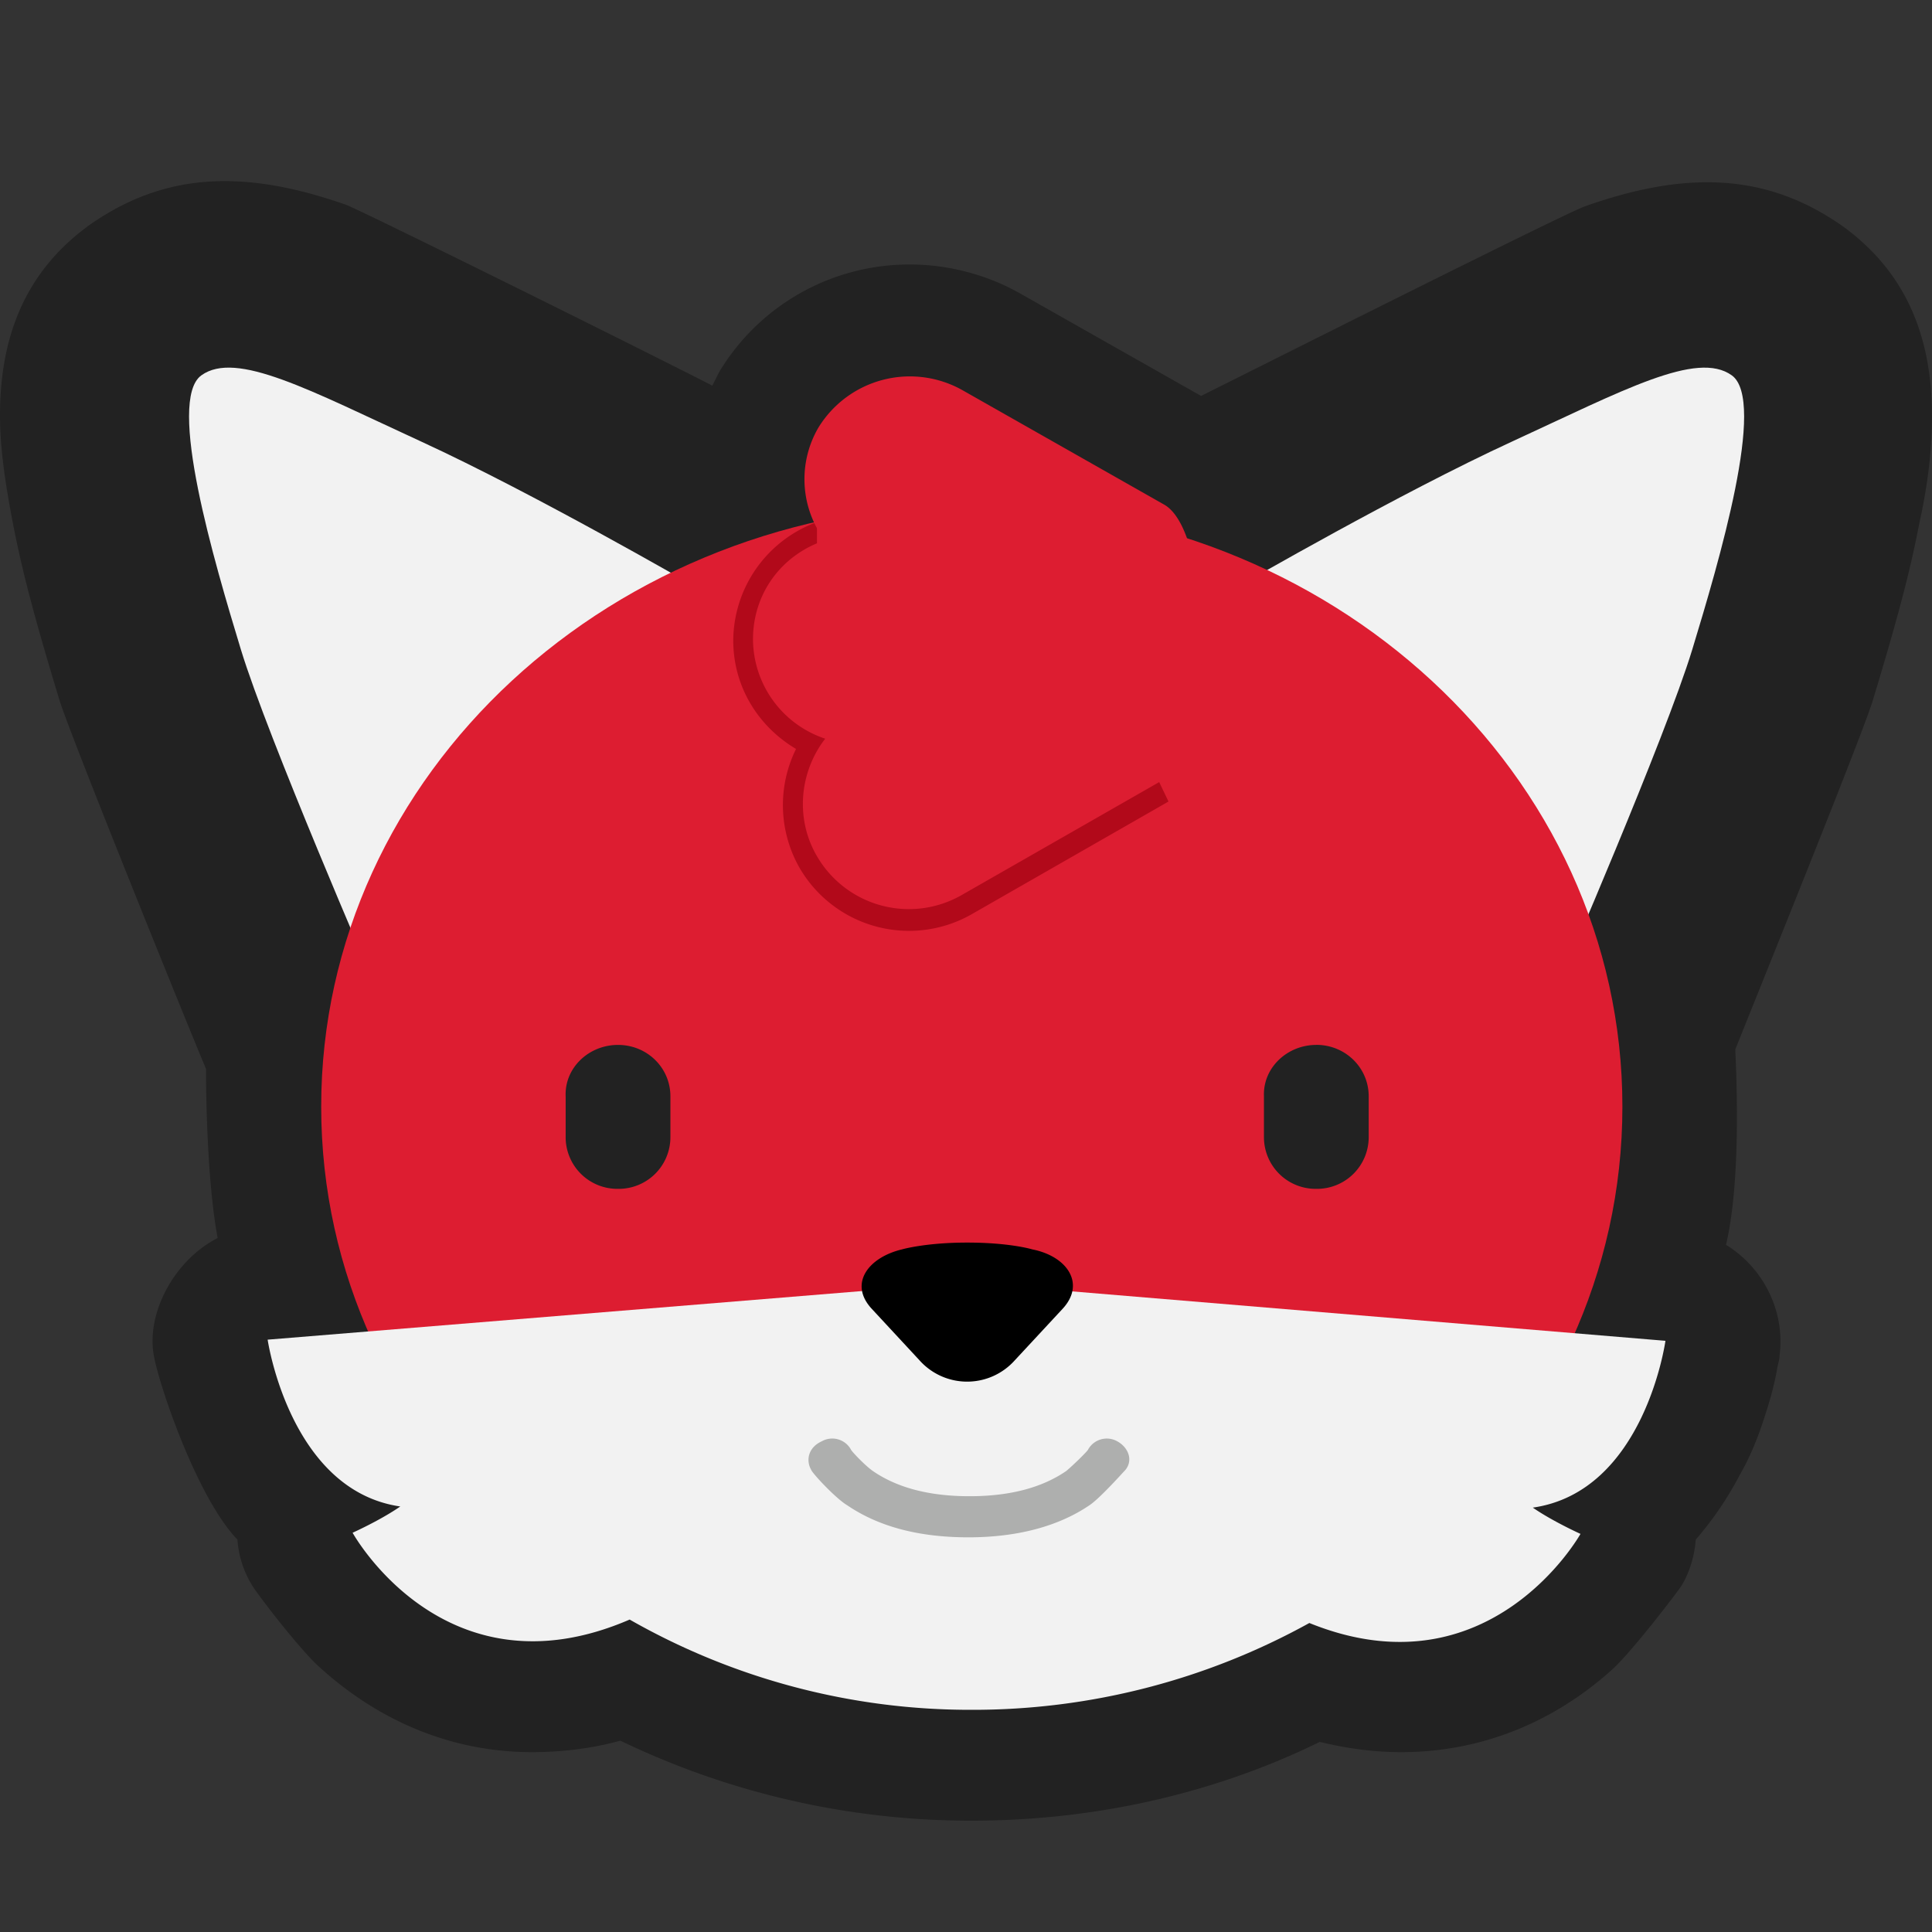
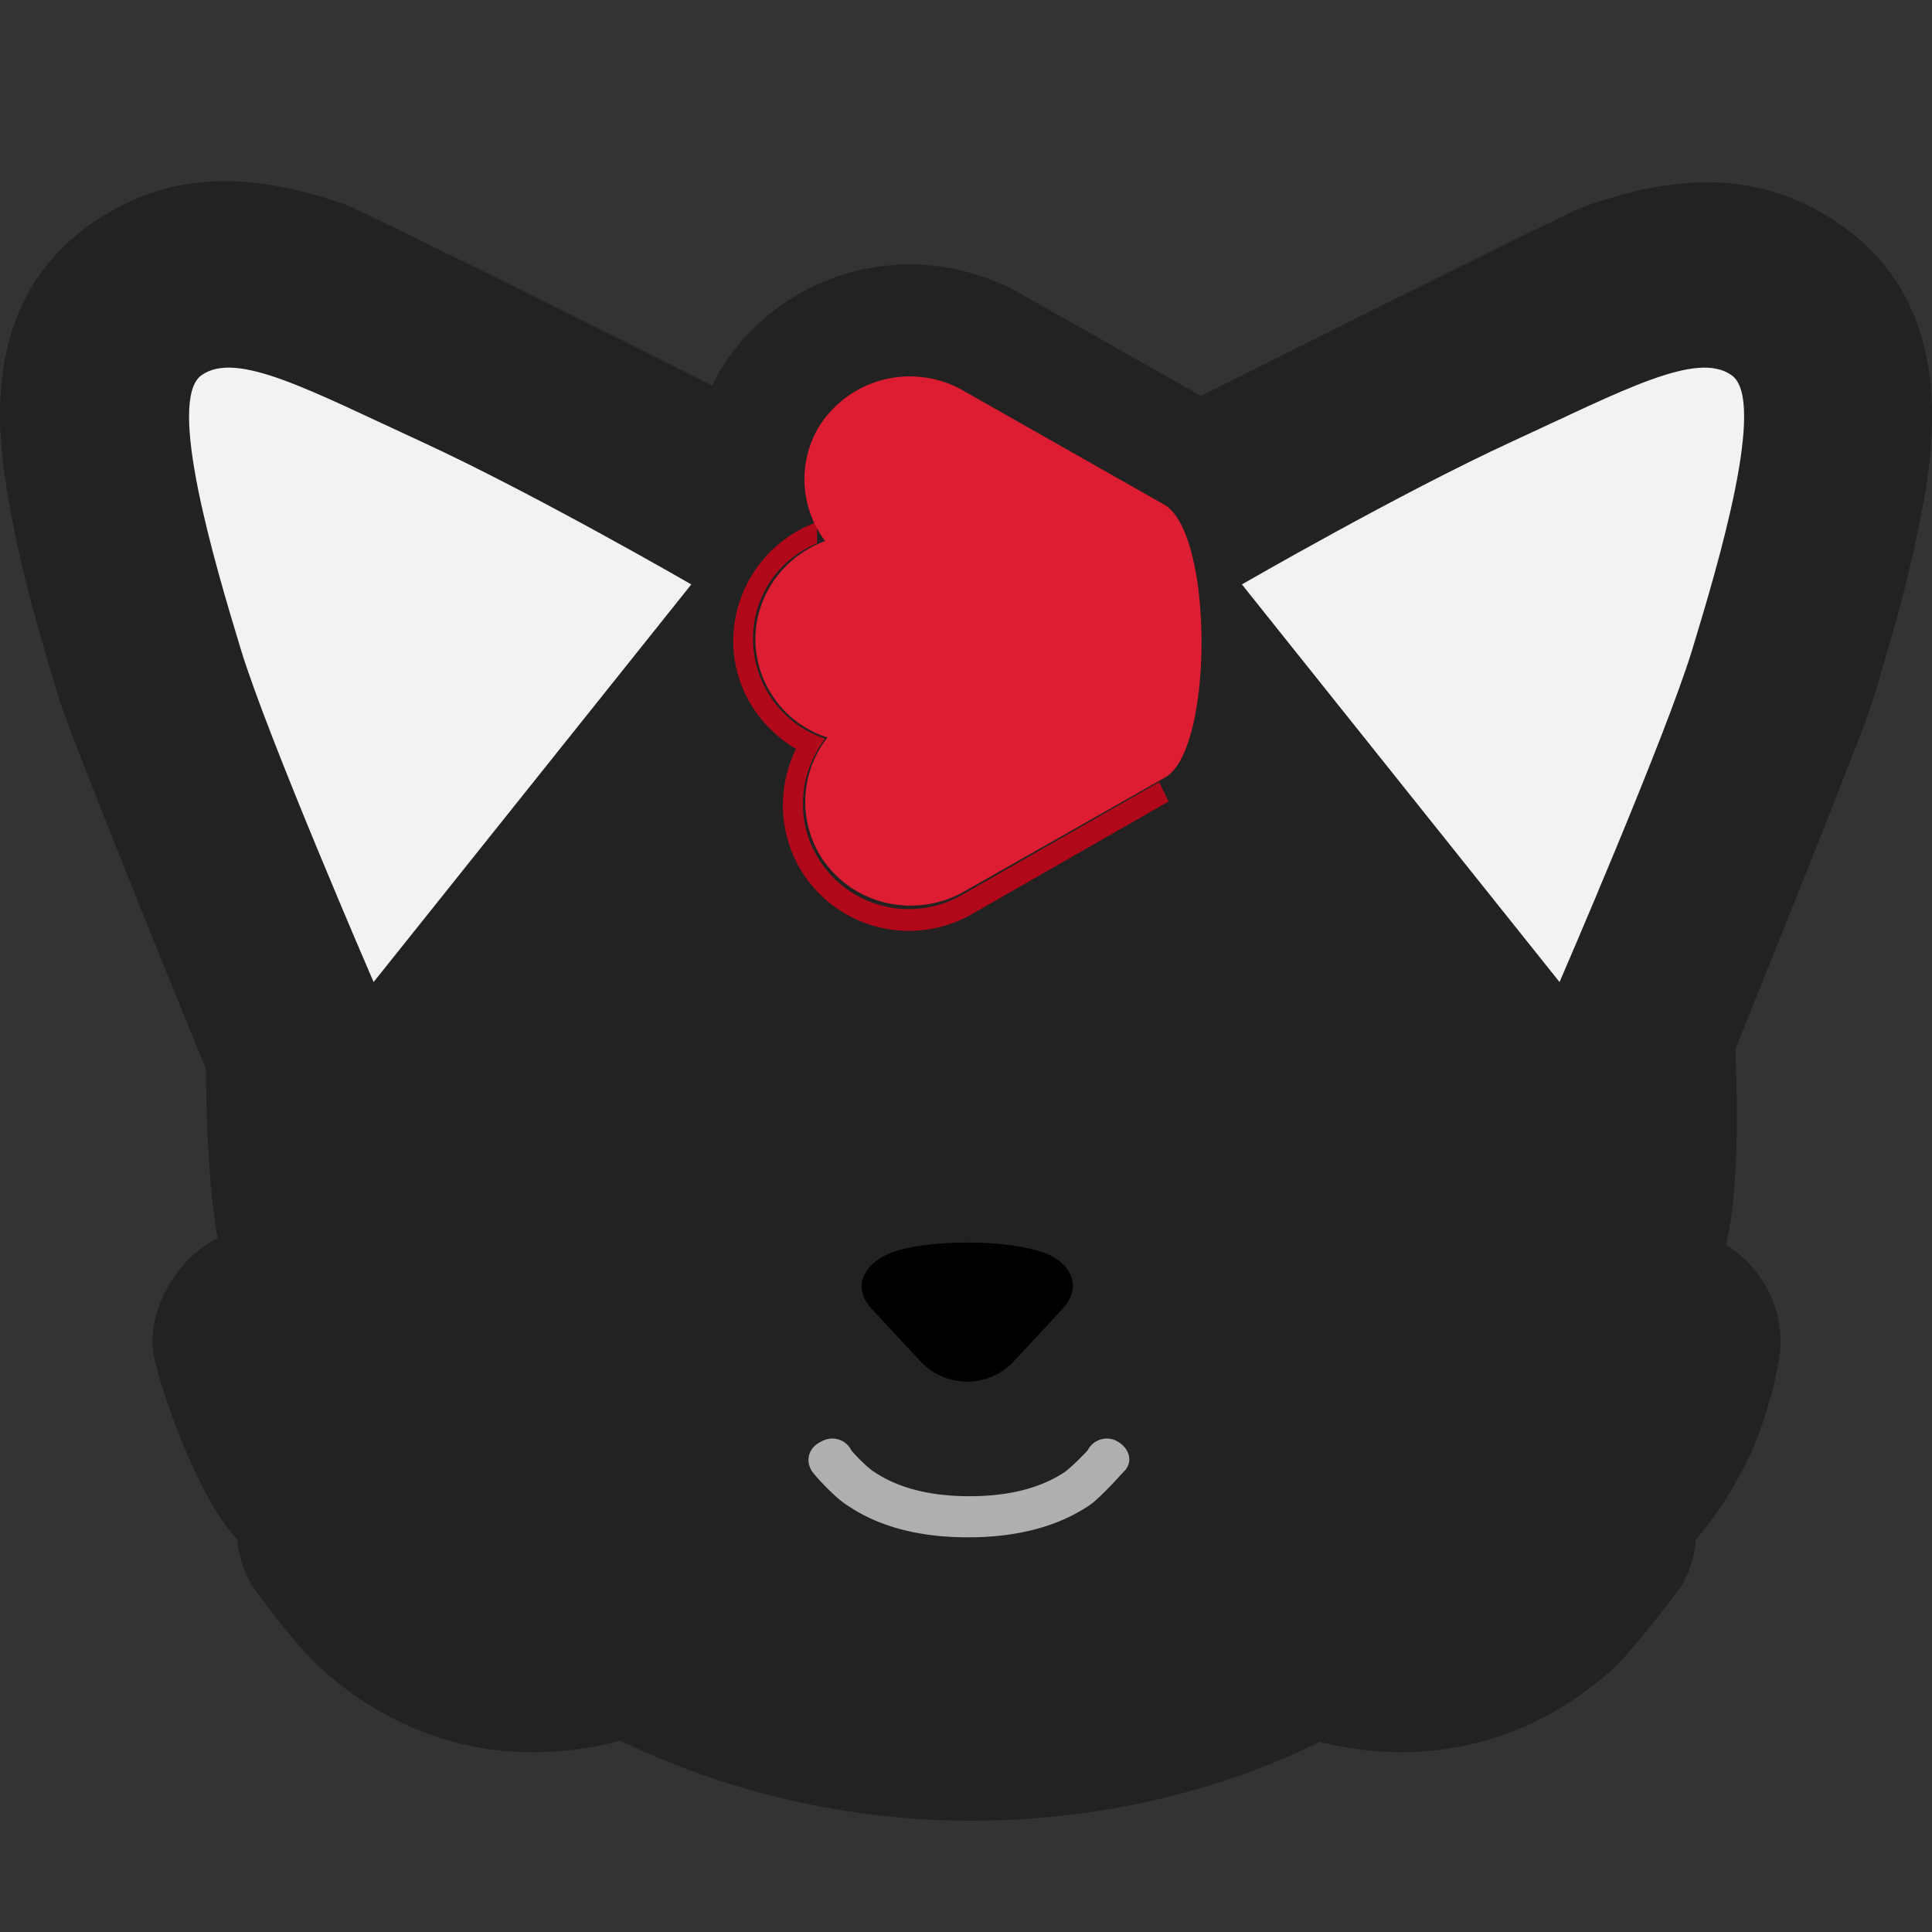
<svg xmlns="http://www.w3.org/2000/svg" width="32" height="32" fill="none">
  <rect width="100%" height="100%" fill="#333333" stroke="none" />
  <path fill="#222" d="M16.096 30.156a13.37 13.37 0 0 1-5.821-1.325c-.482.133-.983.19-1.465.19-1.273 0-2.487-.474-3.509-1.4-.328-.285-1.08-1.269-1.137-1.382a1.662 1.662 0 0 1-.231-.738c-.675-.7-1.311-2.593-1.388-3.066-.116-.681.327-1.552 1.06-1.93-.174-.927-.193-2.366-.193-2.801-.366-.87-2.255-5.545-2.429-6.113-.424-1.4-.617-2.138-.771-2.933C.077 7.958 0 7.39 0 6.88c0-1.4.482-2.422 1.465-3.141C2.16 3.246 2.892 3 3.72 3c.617 0 1.273.132 2.025.397.366.152 4.607 2.252 6.053 2.99l.115-.227a3.672 3.672 0 0 1 3.162-1.779c.636 0 1.272.17 1.812.474l3.007 1.703c1.176-.587 5.995-3.01 6.361-3.142.752-.265 1.408-.397 2.024-.397.83 0 1.562.246 2.256.738.983.72 1.465 1.741 1.465 3.141 0 .511-.058 1.079-.212 1.78-.154.794-.347 1.532-.771 2.932-.174.568-1.928 4.902-2.275 5.772.02.473.097 2.177-.154 3.236.617.379.983 1.098.887 1.836 0 .057-.02.113-.039.208-.02.133-.058.284-.096.435-.135.473-.29.928-.52 1.325a5.625 5.625 0 0 1-.733 1.079c-.02.265-.097.53-.232.757-.057.094-.81 1.078-1.137 1.381-1.002.909-2.217 1.382-3.508 1.382-.444 0-.887-.057-1.35-.17-1.773.87-3.759 1.305-5.764 1.305Z" />
  <path fill="#222" d="M26.91 5.157c1.003-.36 1.794-.416 2.488.095.54.397.694.946.694 1.646 0 .398-3.952 11.714-3.952 11.714L18.737 9.34s7.865-4.07 8.174-4.183ZM5.128 5.157c-1.003-.36-1.793-.416-2.487.095-.54.397-.694.946-.694 1.646 0 .398 3.952 11.714 3.952 11.714L13.3 9.34c-.02 0-7.865-4.07-8.173-4.183Z" />
  <path fill="#F2F2F2" d="M20.569 9.68s2.621-1.514 4.472-2.365c1.85-.852 3.065-1.514 3.643-1.098.579.416-.212 3.085-.655 4.542-.444 1.457-2.198 5.507-2.198 5.507L20.57 9.68ZM11.45 9.68S8.83 8.166 6.979 7.315C5.128 6.463 3.913 5.8 3.335 6.217c-.578.416.212 3.085.655 4.542.444 1.457 2.198 5.507 2.198 5.507L11.45 9.68Z" />
-   <path fill="#DD1D31" d="M16.096 28.302c5.952 0 10.776-4.465 10.776-9.973 0-5.508-4.824-9.973-10.776-9.973-5.951 0-10.776 4.465-10.776 9.973 0 5.508 4.825 9.973 10.776 9.973Z" />
-   <path fill="#F2F2F2" d="M27.585 22.208s-.346 2.498-2.197 2.763c.328.227.79.435.79.435s-1.503 2.687-4.491 1.476a11.506 11.506 0 0 1-5.59 1.438 11.38 11.38 0 0 1-5.668-1.495C7.364 28.15 5.84 25.387 5.84 25.387s.463-.208.79-.435c-1.831-.265-2.197-2.763-2.197-2.763L16 21.243l11.585.965Z" />
  <path fill="#000" d="M15.229 22.53a1.058 1.058 0 0 0 1.58 0l.791-.852c.385-.416.077-.87-.501-.984 0 0-.366-.113-1.08-.113-.694 0-1.08.113-1.08.113-.558.133-.886.568-.5.984l.79.852Z" />
  <path fill="#AEAFAE" d="M13.436 24.346c.02.057.405.473.598.587.5.34 1.156.53 2.005.53.828 0 1.503-.19 2.004-.53.174-.114.56-.549.598-.587.135-.17.039-.378-.135-.473a.354.354 0 0 0-.482.133c0 .019-.25.265-.366.36-.386.264-.906.416-1.6.416-.694 0-1.215-.152-1.6-.417-.135-.094-.366-.34-.366-.36a.354.354 0 0 0-.482-.132c-.212.095-.27.303-.174.473Z" />
  <path fill="#222" d="M21.802 17.306c.482 0 .868.379.868.852v.681a.856.856 0 0 1-.868.852.856.856 0 0 1-.867-.852v-.68c-.02-.474.386-.852.867-.852ZM10.236 17.307c.482 0 .868.378.868.851v.681a.856.856 0 0 1-.868.852.856.856 0 0 1-.867-.852v-.68c-.02-.474.385-.852.867-.852Z" />
  <path fill="#B2091A" d="M13.552 8.64a2.101 2.101 0 0 0-1.407 1.968c0 .756.404 1.419 1.04 1.797a2.097 2.097 0 0 0 .058 1.969 2.096 2.096 0 0 0 2.873.756l3.238-1.854-.154-.322-3.277 1.874a1.76 1.76 0 0 1-2.39-.644c-.367-.624-.29-1.4.135-1.949a1.744 1.744 0 0 1-1.196-1.646c0-.72.424-1.325 1.06-1.59v-.36h.02Z" />
  <path fill="#DD1D31" d="m19.296 12.878-3.335 1.893c-.848.473-1.908.189-2.39-.625a1.721 1.721 0 0 1 .135-1.93 1.72 1.72 0 0 1-1.195-1.627c0-.739.482-1.382 1.157-1.628a1.697 1.697 0 0 1-.116-1.873 1.777 1.777 0 0 1 2.39-.625l3.335 1.892c.829.455.829 4.07.02 4.523Z" />
</svg>